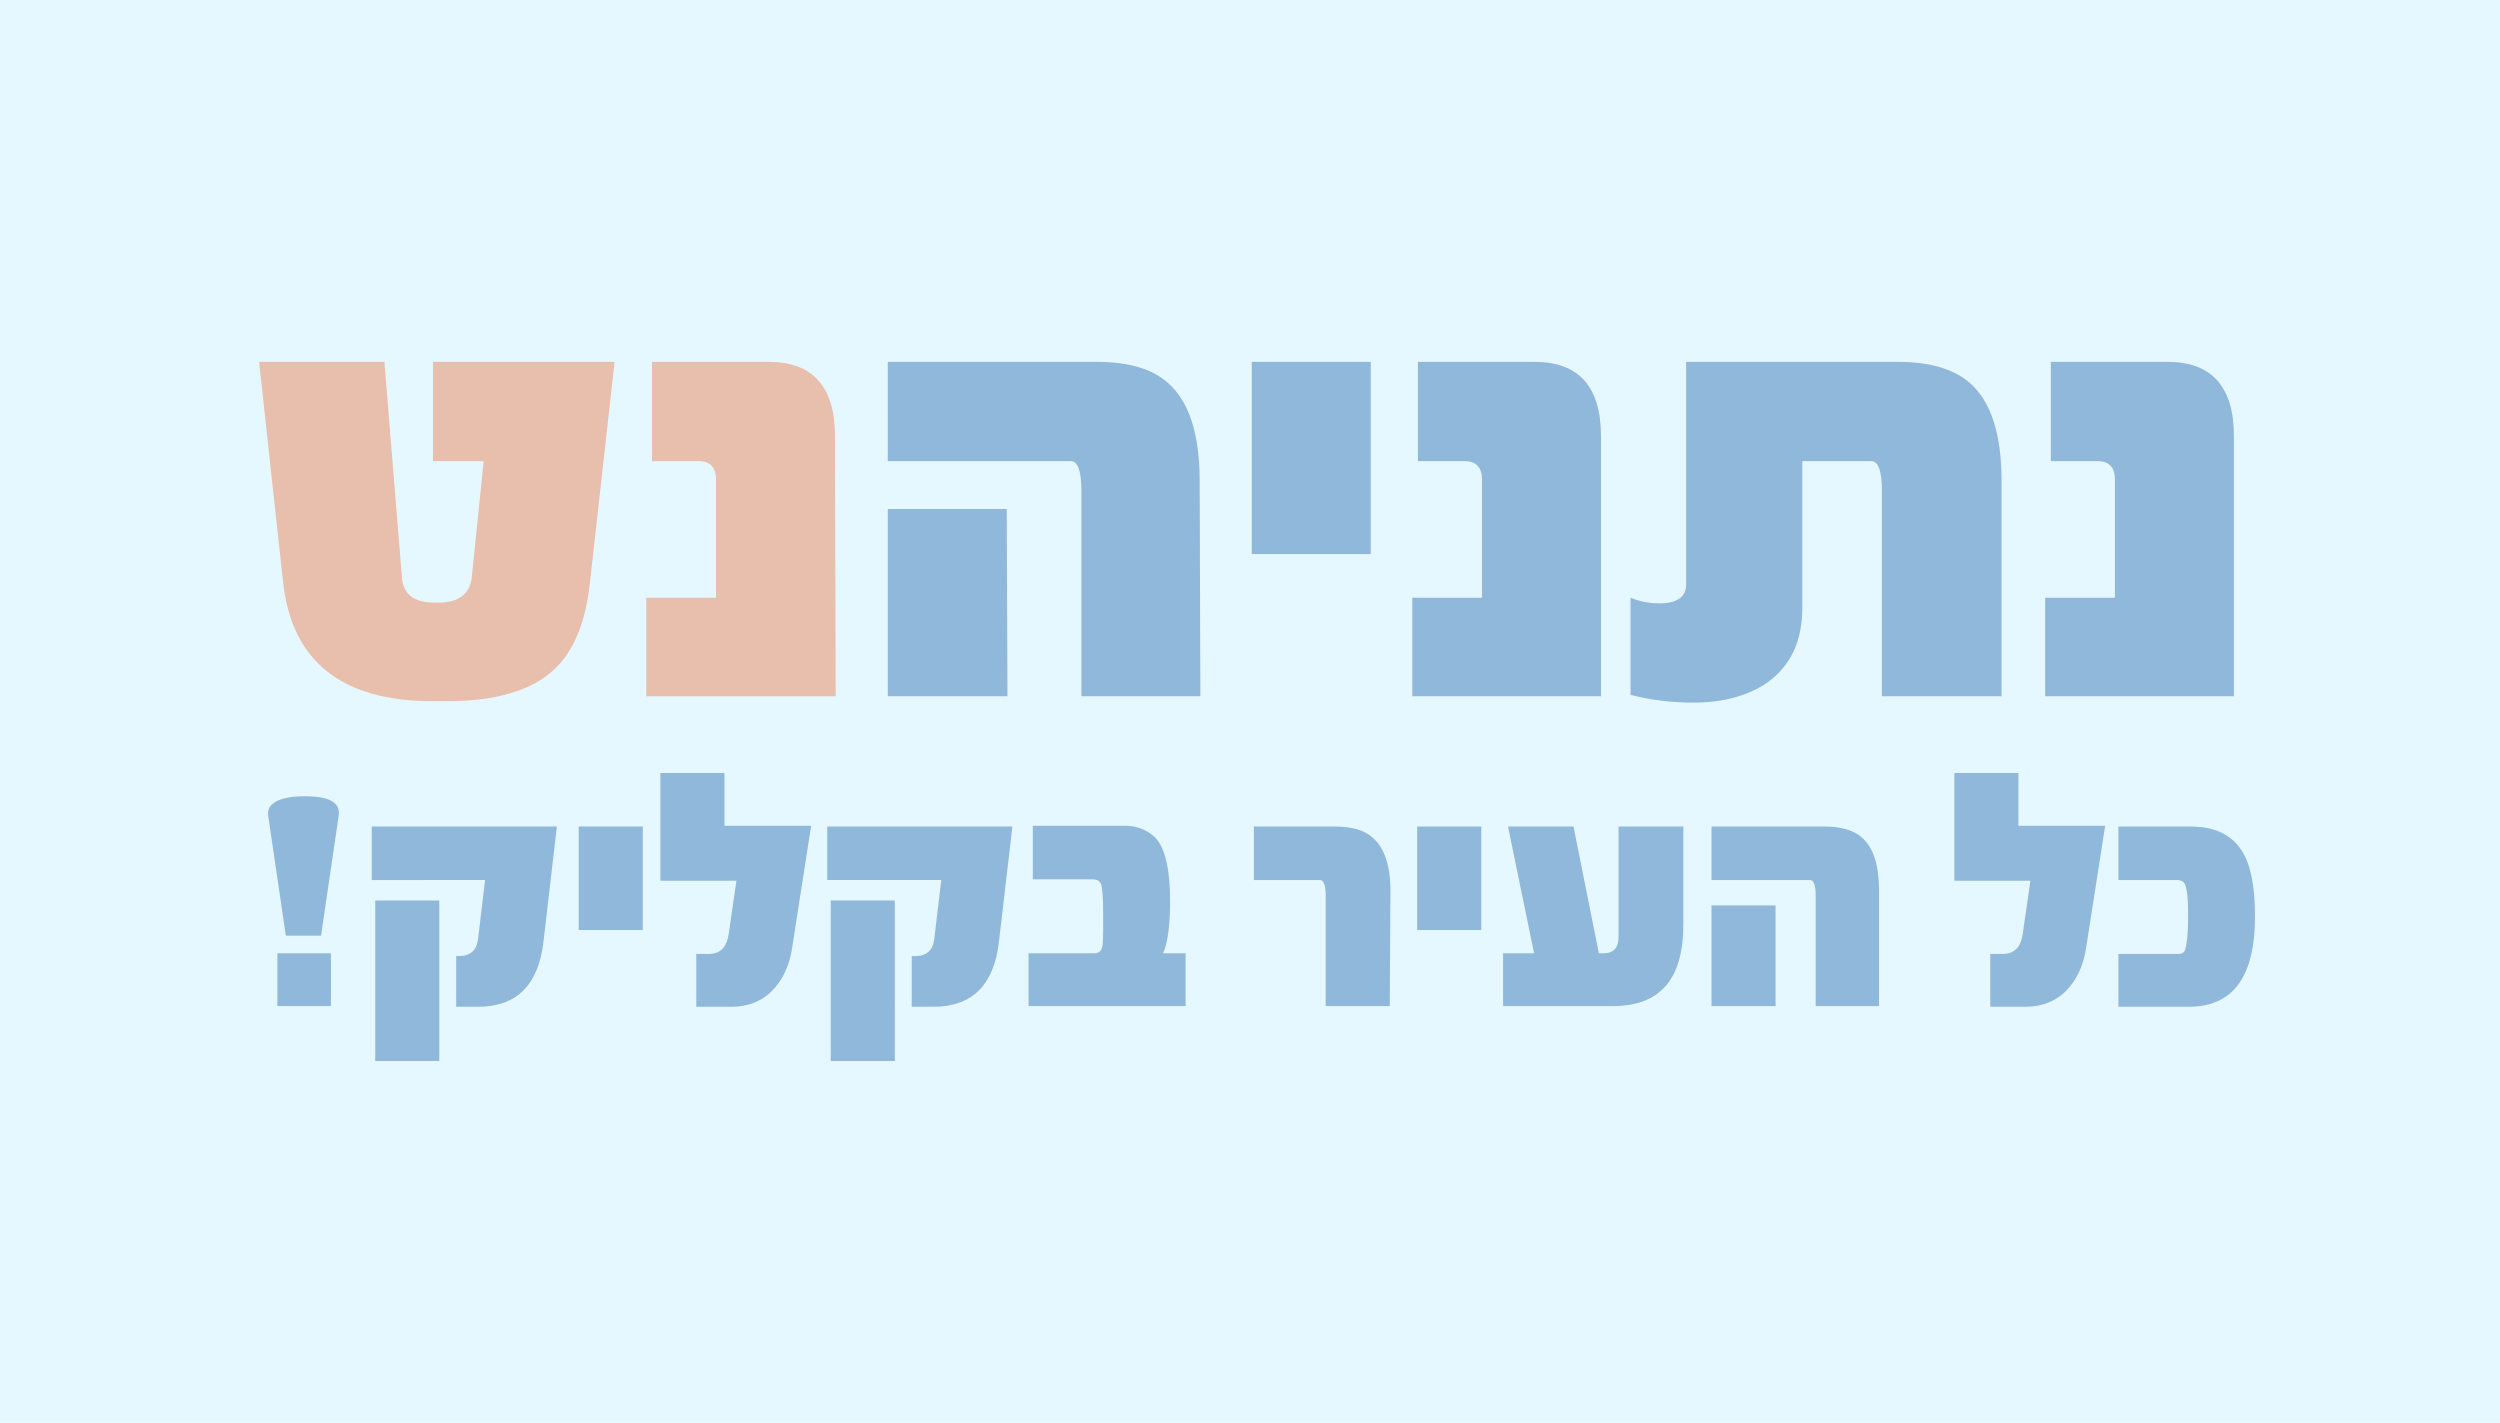
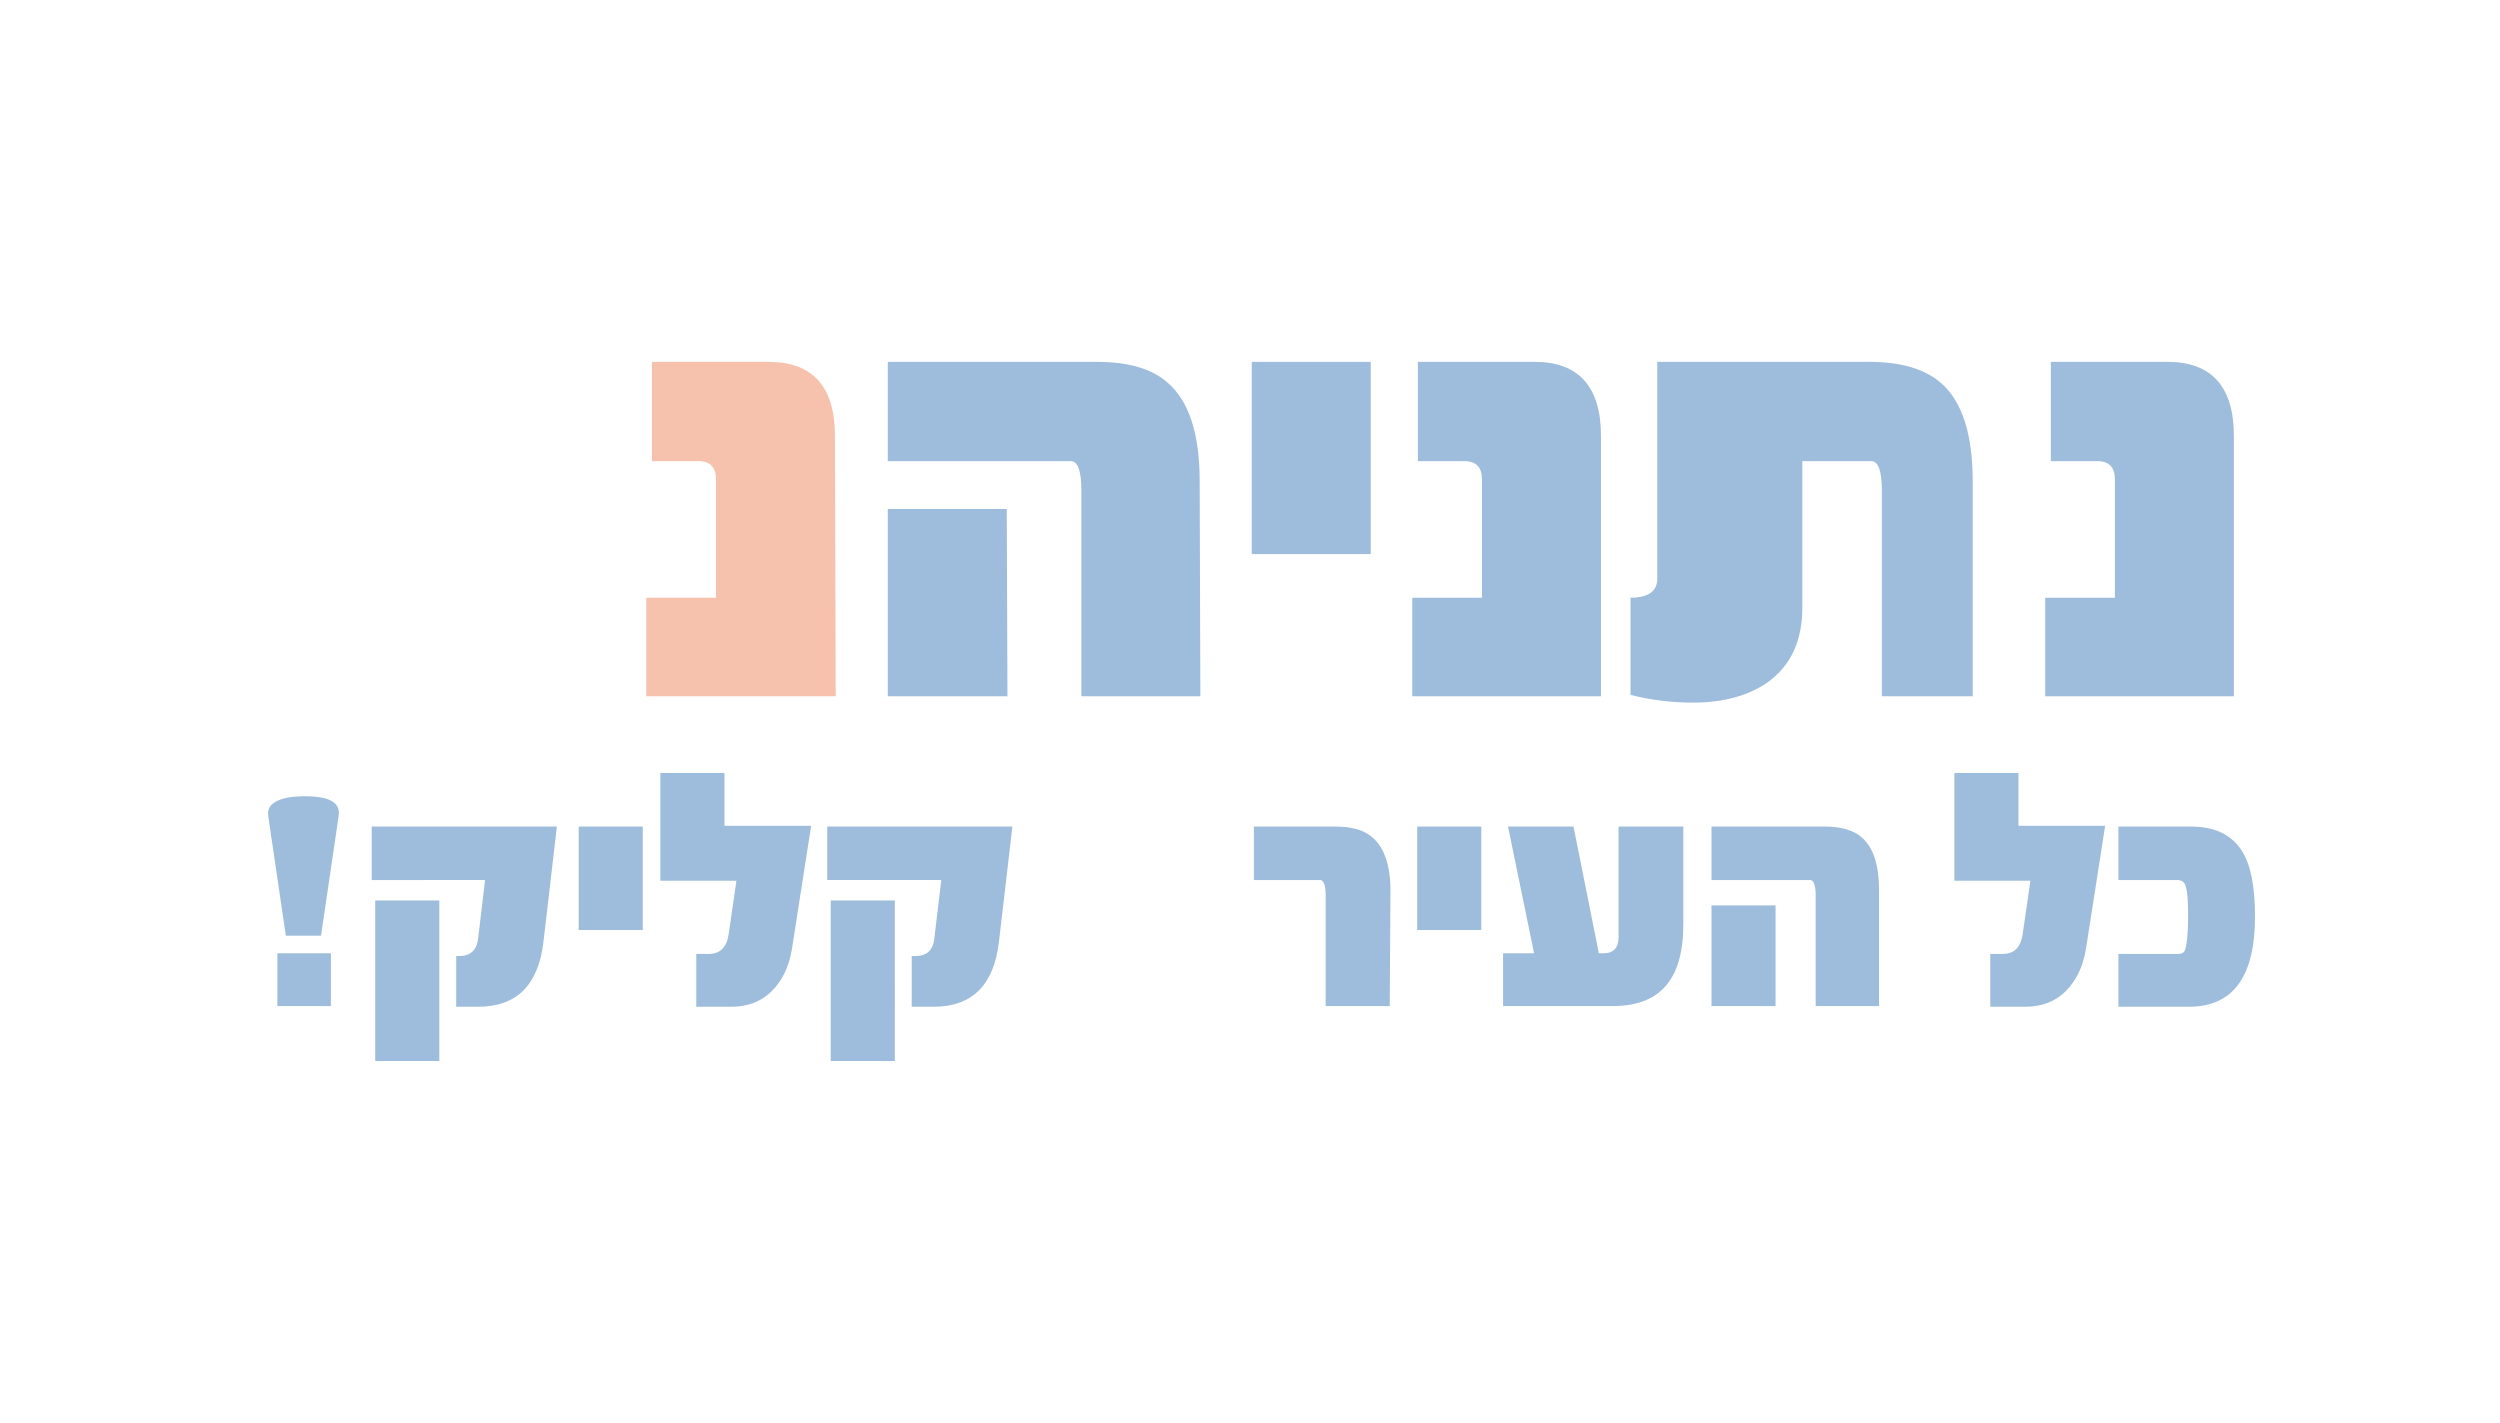
<svg xmlns="http://www.w3.org/2000/svg" version="1.1" id="Layer_1" x="0px" y="0px" viewBox="0 0 355.1 202.1" style="enable-background:new 0 0 355.1 202.1;" xml:space="preserve">
  <style type="text/css">
	.st0{fill:#E6F8FF;}
	.st1{opacity:0.4;}
	.st2{fill:#EC6631;}
	.st3{fill:#0C57A4;}
</style>
-   <rect class="st0" width="355.1" height="202.1" />
  <g class="st1">
-     <path class="st2" d="M87.3,51.4l-3.5,31.3c-0.6,5.7-2.3,9.8-5.1,12.4c-3.2,3-8.3,4.5-15.2,4.5h-2c-13,0-20.1-5.7-21.3-17l-3.4-31.2   h17.8l2.5,30.7c0.2,2.4,1.8,3.5,4.7,3.5h0.5c2.8,0,4.4-1.2,4.7-3.5l1.7-16.6h-7.2V51.4H87.3z" />
    <path class="st2" d="M118.7,98.9H91.8v-14h9.9V68.1c0-1.7-0.8-2.6-2.5-2.6h-6.6V51.4h16.6c6.2,0,9.4,3.5,9.4,10.5L118.7,98.9   L118.7,98.9z" />
    <path class="st3" d="M170.5,98.9h-16.9V69.7c0-2.8-0.5-4.2-1.5-4.2h-26V51.4h29.7c4.5,0,7.9,1,10.1,3c3,2.6,4.5,7.3,4.5,13.9   L170.5,98.9L170.5,98.9z M143.1,98.9h-17V72.3H143L143.1,98.9L143.1,98.9z" />
    <path class="st3" d="M194.7,78.7h-16.9V51.4h16.9V78.7z" />
    <path class="st3" d="M227.4,98.9h-26.8v-14h9.9V68.1c0-1.7-0.8-2.6-2.5-2.6h-6.6V51.4H218c6.2,0,9.4,3.5,9.4,10.5V98.9z" />
-     <path class="st3" d="M284.2,98.9h-16.9V69.7c0-2.8-0.5-4.2-1.5-4.2H256v20.8c0,4.7-1.6,8.2-4.9,10.6c-2.7,1.9-6.3,2.9-10.6,2.9   c-3.2,0-6.2-0.4-8.9-1.1V84.9c1.2,0.5,2.6,0.8,4.1,0.8c2.5,0,3.8-0.9,3.8-2.7V51.4h30.1c4.5,0,7.9,1,10.2,3c3,2.6,4.5,7.3,4.5,13.9   v30.6H284.2z" />
+     <path class="st3" d="M284.2,98.9h-16.9V69.7c0-2.8-0.5-4.2-1.5-4.2H256v20.8c0,4.7-1.6,8.2-4.9,10.6c-2.7,1.9-6.3,2.9-10.6,2.9   c-3.2,0-6.2-0.4-8.9-1.1V84.9c2.5,0,3.8-0.9,3.8-2.7V51.4h30.1c4.5,0,7.9,1,10.2,3c3,2.6,4.5,7.3,4.5,13.9   v30.6H284.2z" />
    <path class="st3" d="M317.3,98.9h-26.8v-14h9.9V68.1c0-1.7-0.8-2.6-2.5-2.6h-6.6V51.4h16.6c6.2,0,9.4,3.5,9.4,10.5V98.9z" />
    <path class="st3" d="M48.1,115.9l-2.5,17h-5l-2.5-17c-0.1-0.7,0.1-1.3,0.6-1.7c0.8-0.7,2.3-1.1,4.6-1.1   C46.8,113.1,48.4,114,48.1,115.9z M46.9,142.9h-7.5v-7.5H47v7.5H46.9z" />
    <path class="st3" d="M79.1,117.4l-1.9,16.3c-0.7,6.2-3.8,9.3-9.3,9.3h-3.1v-7.2h0.4c1.6,0,2.5-0.8,2.7-2.4l1-8.4H52.8v-7.6   C52.8,117.4,79.1,117.4,79.1,117.4z M62.4,150.7h-9.1v-22.8h9.1V150.7z" />
    <path class="st3" d="M91.3,132.1h-9.1v-14.7h9.1C91.3,117.4,91.3,132.1,91.3,132.1z" />
    <path class="st3" d="M115.2,117.4l-2.7,17.3c-0.4,2.6-1.4,4.6-2.9,6.1s-3.5,2.2-5.7,2.2h-5v-7.5h1.7c1.7,0,2.6-0.9,2.9-2.8l1.1-7.6   H93.8v-15.3h9.1v7.5h12.3V117.4z" />
    <path class="st3" d="M143.8,117.4l-1.9,16.3c-0.7,6.2-3.8,9.3-9.3,9.3h-3.1v-7.2h0.5c1.6,0,2.5-0.8,2.7-2.4l1-8.4h-16.2v-7.6   C117.5,117.4,143.8,117.4,143.8,117.4z M127.1,150.7H118v-22.8h9.1V150.7z" />
-     <path class="st3" d="M168.4,142.9h-22.3v-7.5h9.3c0.6,0,0.9-0.2,1.1-0.7c0.2-0.4,0.2-2,0.2-4.6c0-2.4-0.1-3.9-0.3-4.5   c-0.2-0.5-0.6-0.7-1.2-0.7h-8.5v-7.6h13.2c1.5,0,2.8,0.5,3.9,1.4c1.6,1.3,2.4,4.5,2.4,9.4c0,3.6-0.4,6-1,7.3h3.2L168.4,142.9   L168.4,142.9z" />
    <path class="st3" d="M197.4,142.9h-9.1v-15.7c0-1.5-0.3-2.2-0.8-2.2h-9.4v-7.6h11.5c2.4,0,4.2,0.5,5.4,1.6c1.6,1.4,2.5,3.9,2.5,7.5   L197.4,142.9L197.4,142.9z" />
    <path class="st3" d="M210.4,132.1h-9.1v-14.7h9.1V132.1z" />
    <path class="st3" d="M239.1,131.3c0,7.8-3.3,11.6-10,11.6h-15.6v-7.5h4.4l-3.7-18h9.3l3.6,18h0.7c1.4,0,2.1-0.8,2.1-2.3v-15.7h9.2   V131.3z" />
    <path class="st3" d="M267,142.9h-9.1v-15.7c0-1.5-0.3-2.2-0.8-2.2h-14v-7.6h16c2.4,0,4.2,0.5,5.4,1.6c1.6,1.4,2.4,3.9,2.4,7.5v16.4   H267z M252.2,142.9h-9.1v-14.3h9.1V142.9z" />
    <path class="st3" d="M299,117.4l-2.7,17.3c-0.4,2.6-1.4,4.6-2.9,6.1s-3.5,2.2-5.7,2.2h-5v-7.5h1.7c1.7,0,2.6-0.9,2.9-2.8l1.1-7.6   h-10.8v-15.3h9.1v7.5H299V117.4z" />
    <path class="st3" d="M320.3,130.2c0,8.5-3.1,12.8-9.4,12.8h-10v-7.5h8.5c0.5,0,0.9-0.2,1-0.7c0.2-0.6,0.4-2.1,0.4-4.6   c0-2.2-0.1-3.7-0.4-4.5c-0.2-0.5-0.6-0.7-1.2-0.7h-8.3v-7.6h10.2c3.4,0,5.8,1.1,7.3,3.4C319.7,122.8,320.3,125.9,320.3,130.2z" />
  </g>
</svg>